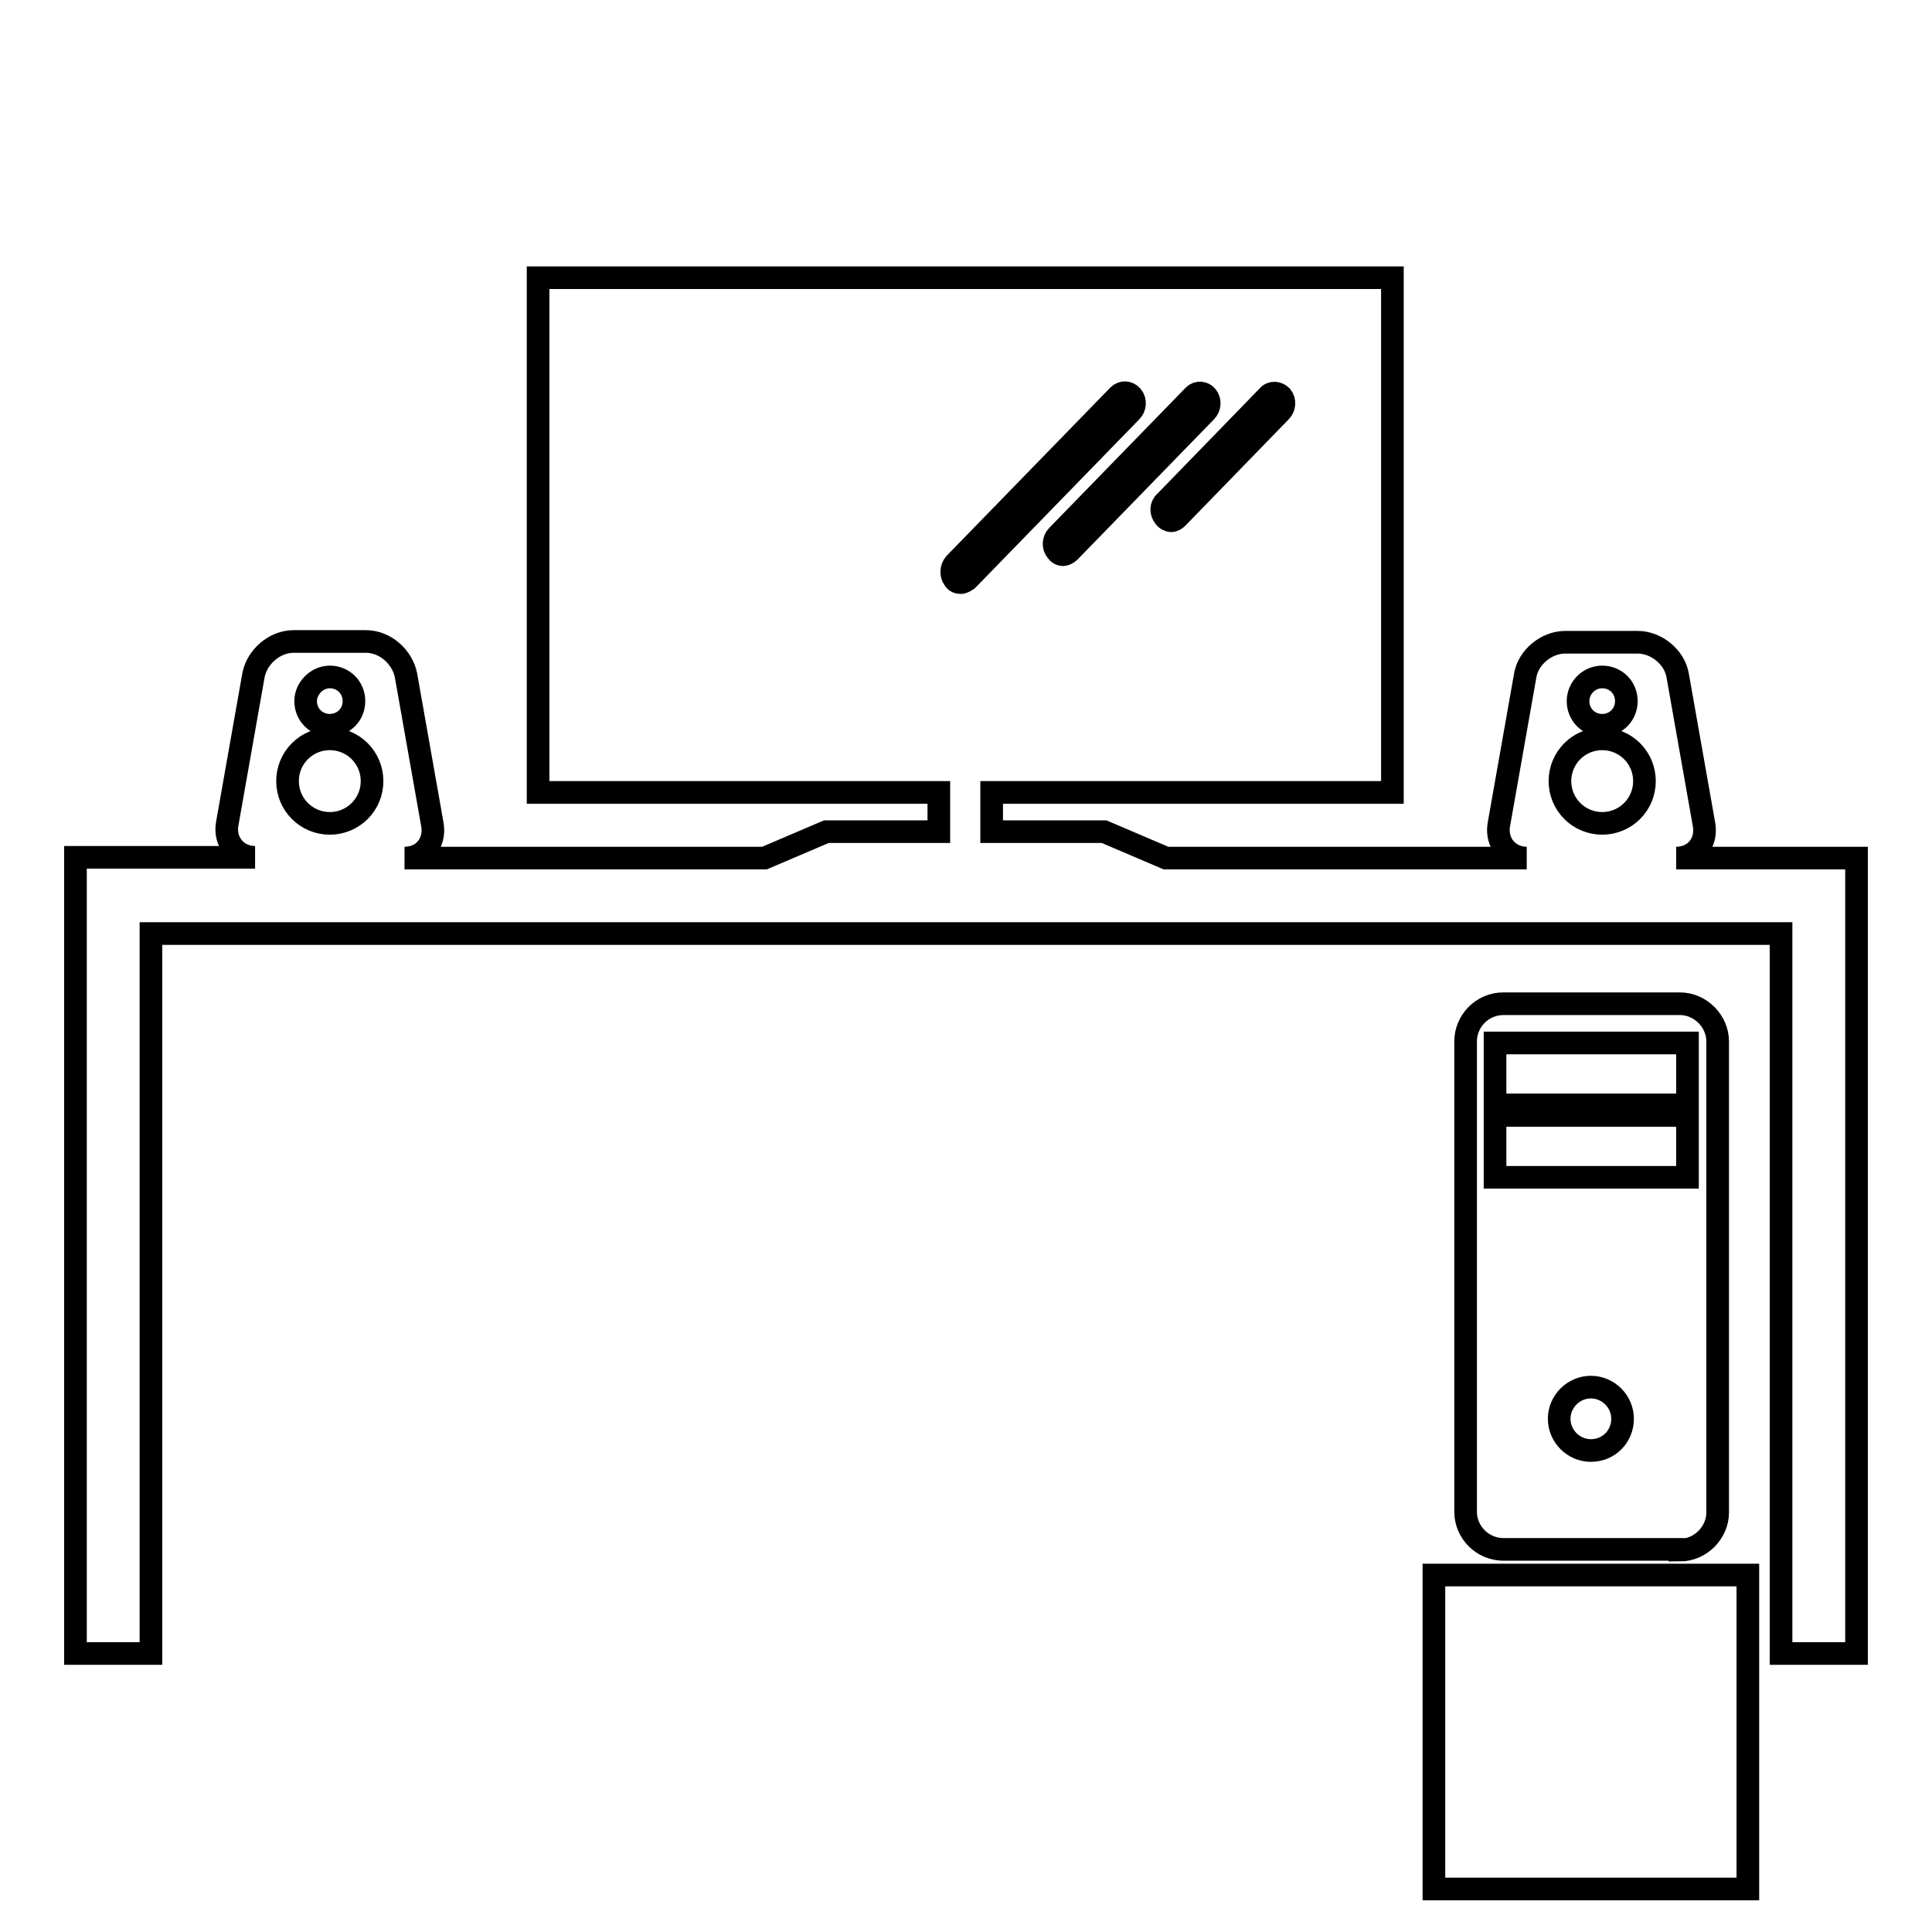
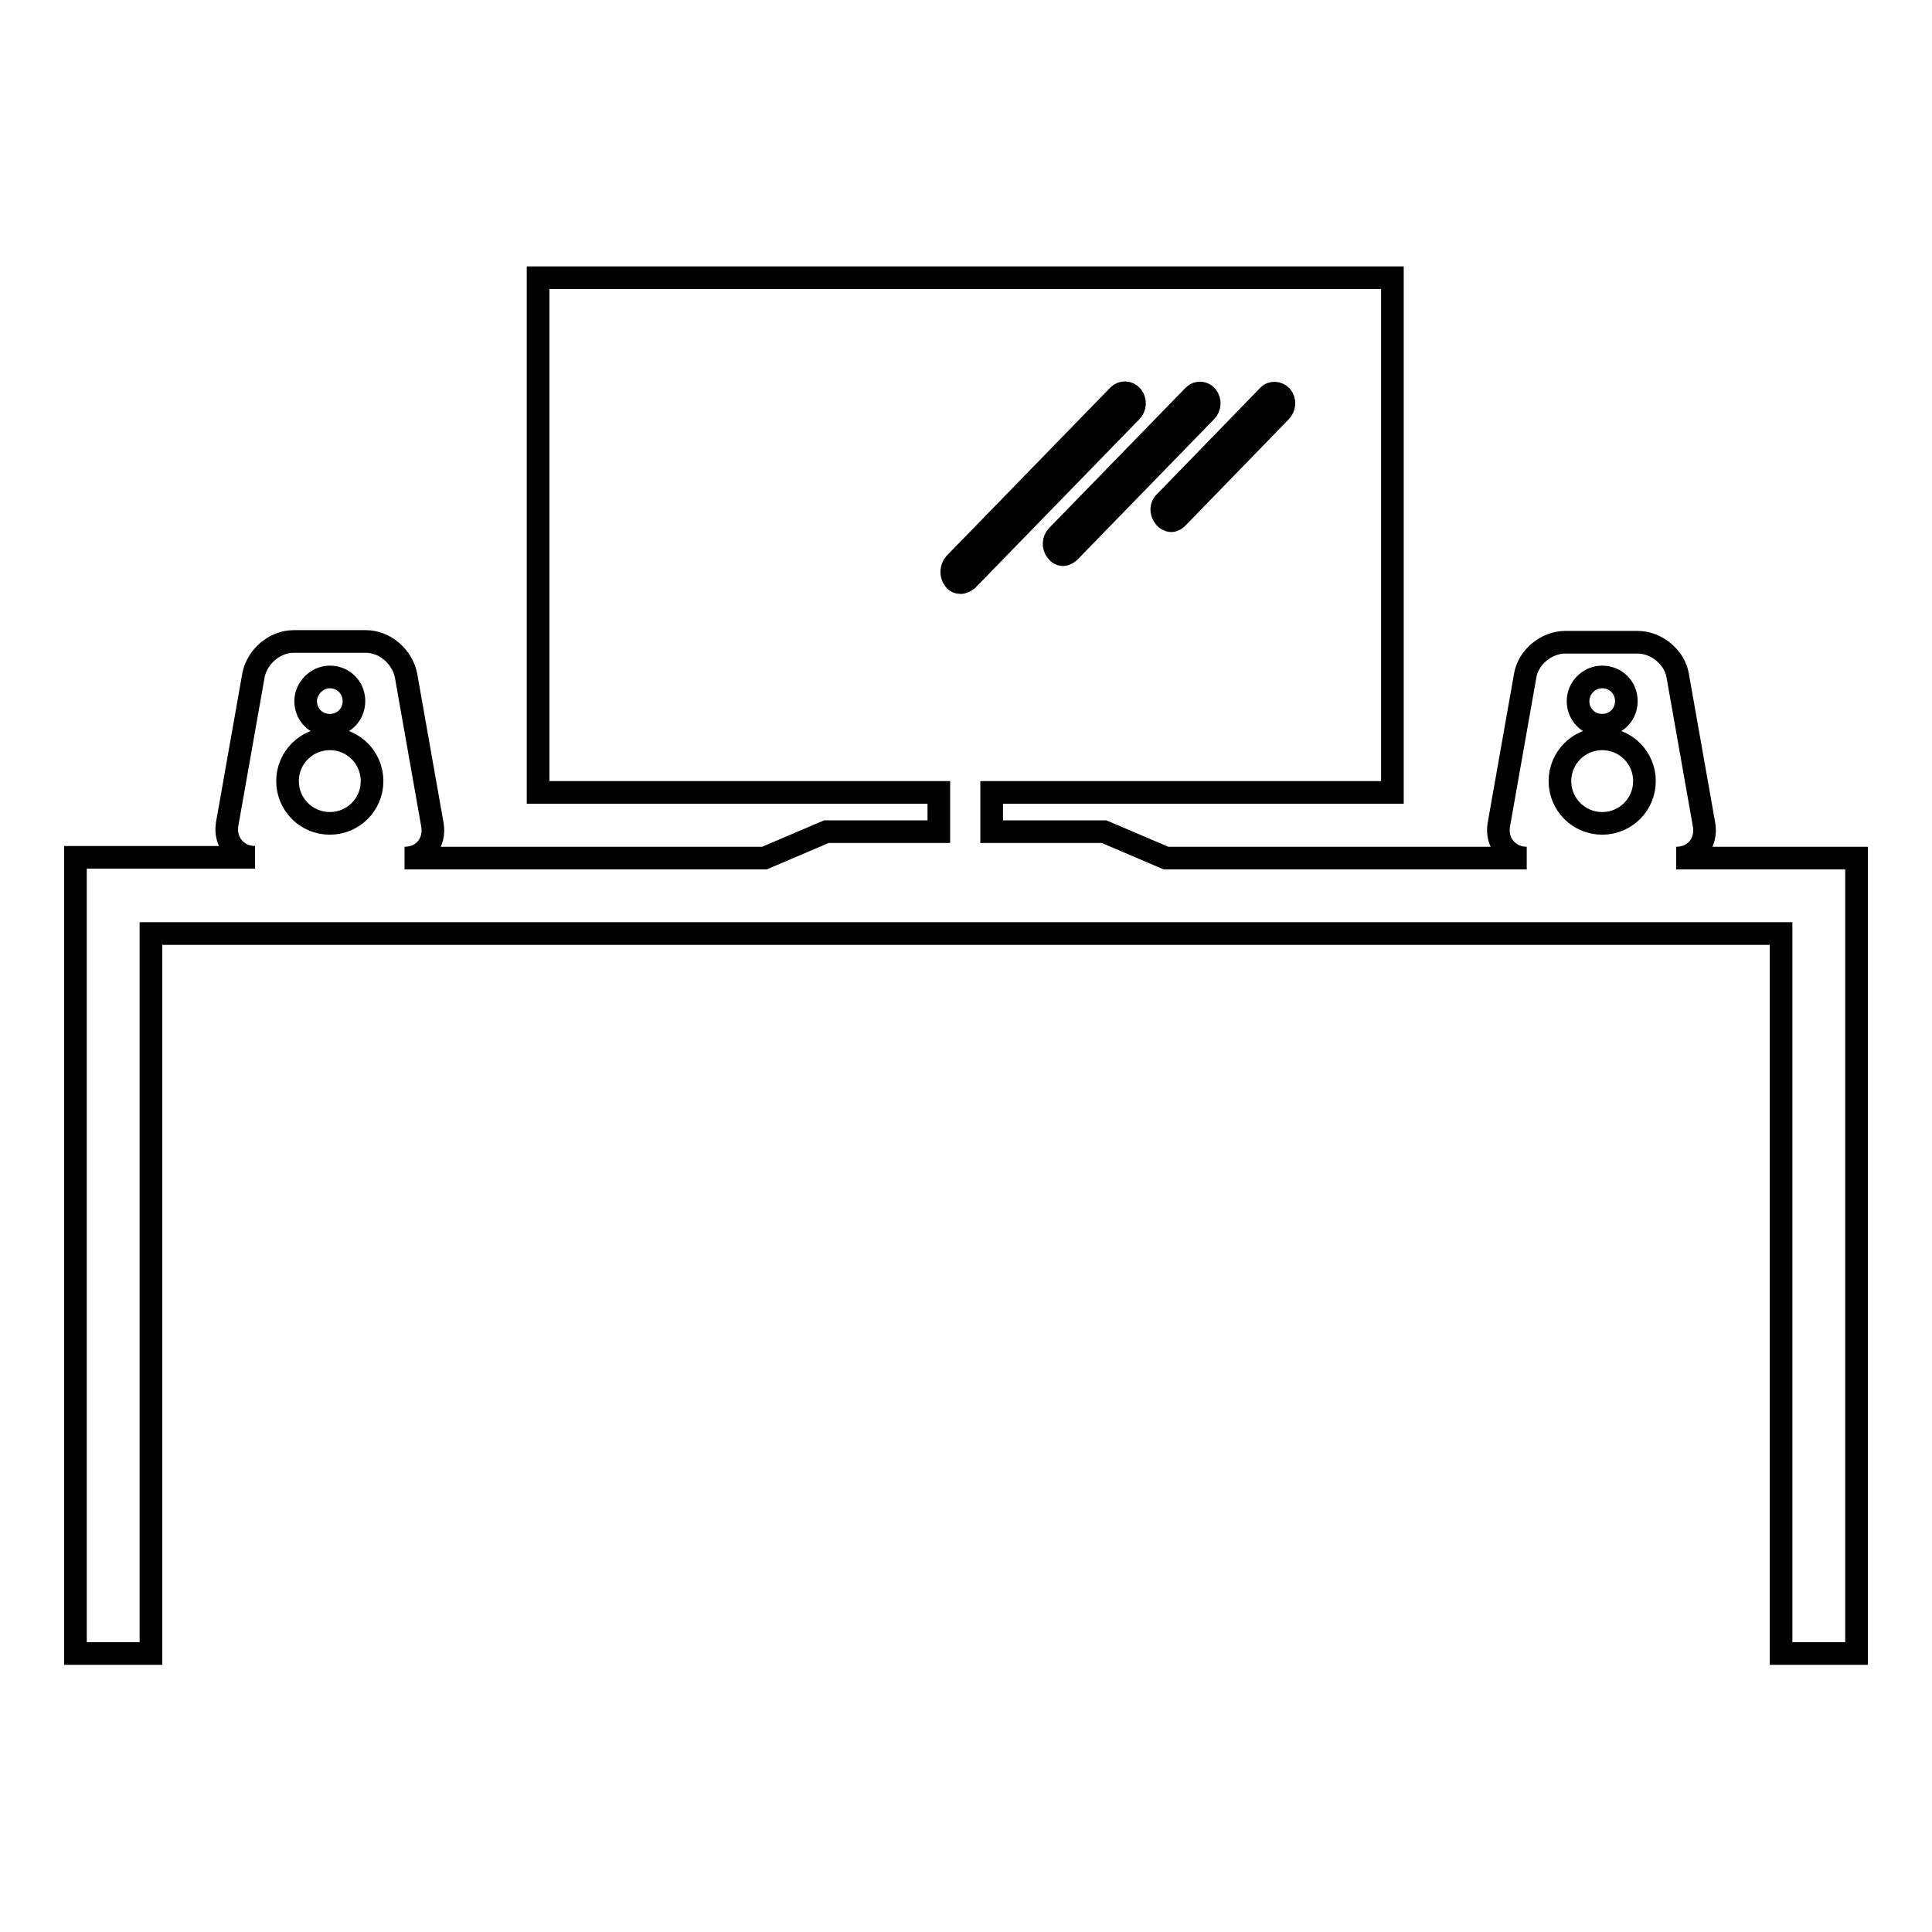
<svg xmlns="http://www.w3.org/2000/svg" version="1.1" x="0px" y="0px" viewBox="0 0 256 256" enable-background="new 0 0 256 256" xml:space="preserve">
  <g>
    <g>
      <g>
        <g>
          <path stroke-width="3" fill-opacity="0" stroke="#000000" d="M222.1,113.7c2.5,0,4.1-2,3.7-4.4l-3.5-19.8c-0.4-2.4-2.8-4.4-5.3-4.4h-9.6c-2.5,0-4.9,2-5.3,4.4l-3.5,19.8c-0.4,2.4,1.3,4.4,3.7,4.4h-47.8l-8.2-3.5h-14.9V105h53.1V36.8H71.3V105h53.1v5.2h-14.9l-8.2,3.5H53.6c2.5,0,4.1-2,3.7-4.4l-3.5-19.8C53.3,87,51,85,48.5,85h-9.6c-2.5,0-4.8,2-5.3,4.4l-3.5,19.8c-0.4,2.4,1.3,4.4,3.7,4.4H10v105.5h10v-95.4H236v95.4h10V113.7H222.1z M212.3,89.7c1.8,0,3.2,1.4,3.2,3.2c0,1.8-1.4,3.2-3.2,3.2c-1.8,0-3.2-1.4-3.2-3.2C209.1,91.2,210.5,89.7,212.3,89.7z M212.3,97.9c3.1,0,5.6,2.5,5.6,5.6s-2.5,5.6-5.6,5.6c-3.1,0-5.6-2.5-5.6-5.6S209.2,97.9,212.3,97.9z M169.8,52.5c0.5,0.6,0.4,1.5-0.1,2L156,68.6c-0.2,0.2-0.5,0.4-0.8,0.4c-0.3,0-0.7-0.2-0.9-0.5c-0.5-0.6-0.5-1.5,0.1-2L168,52.5C168.5,51.9,169.3,52,169.8,52.5z M159.9,52.5c0.5,0.6,0.4,1.5-0.1,2l-18.1,18.6c-0.2,0.2-0.6,0.4-0.8,0.4c-0.4,0-0.7-0.2-0.9-0.5c-0.5-0.6-0.4-1.5,0.1-2l18.1-18.6C158.7,51.9,159.5,52,159.9,52.5z M126.5,74.7l21.7-22.3c0.5-0.5,1.3-0.5,1.8,0.1c0.5,0.6,0.4,1.5-0.1,2l-21.7,22.3c-0.3,0.2-0.6,0.4-0.9,0.4c-0.3,0-0.7-0.1-0.9-0.5C126,76.2,126,75.3,126.5,74.7z M43.7,89.7c1.8,0,3.2,1.4,3.2,3.2c0,1.8-1.4,3.2-3.2,3.2c-1.8,0-3.2-1.4-3.2-3.2C40.5,91.2,42,89.7,43.7,89.7z M43.7,97.9c3.1,0,5.6,2.5,5.6,5.6s-2.5,5.6-5.6,5.6c-3.1,0-5.6-2.5-5.6-5.6S40.6,97.9,43.7,97.9z" />
-           <path stroke-width="3" fill-opacity="0" stroke="#000000" d="M190 208.7h41.6v41.6h-41.6z" />
-           <path stroke-width="3" fill-opacity="0" stroke="#000000" d="M222.6,205.4c2.7,0,5-2.3,5-5V138c0-2.7-2.3-5-5-5h-23.4c-2.8,0-5,2.3-5,5v62.3c0,2.8,2.3,5,5,5H222.6z M210.8,192.2c-2.3,0-4.2-1.9-4.2-4.2s1.9-4.2,4.2-4.2c2.3,0,4.2,1.9,4.2,4.2C215,190.3,213.2,192.2,210.8,192.2z M198.1,138.2h25.5v8.2h-25.5V138.2z M198.1,147.8h25.5v8.2h-25.5V147.8z" />
        </g>
      </g>
      <g />
      <g />
      <g />
      <g />
      <g />
      <g />
      <g />
      <g />
      <g />
      <g />
      <g />
      <g />
      <g />
      <g />
      <g />
    </g>
  </g>
</svg>